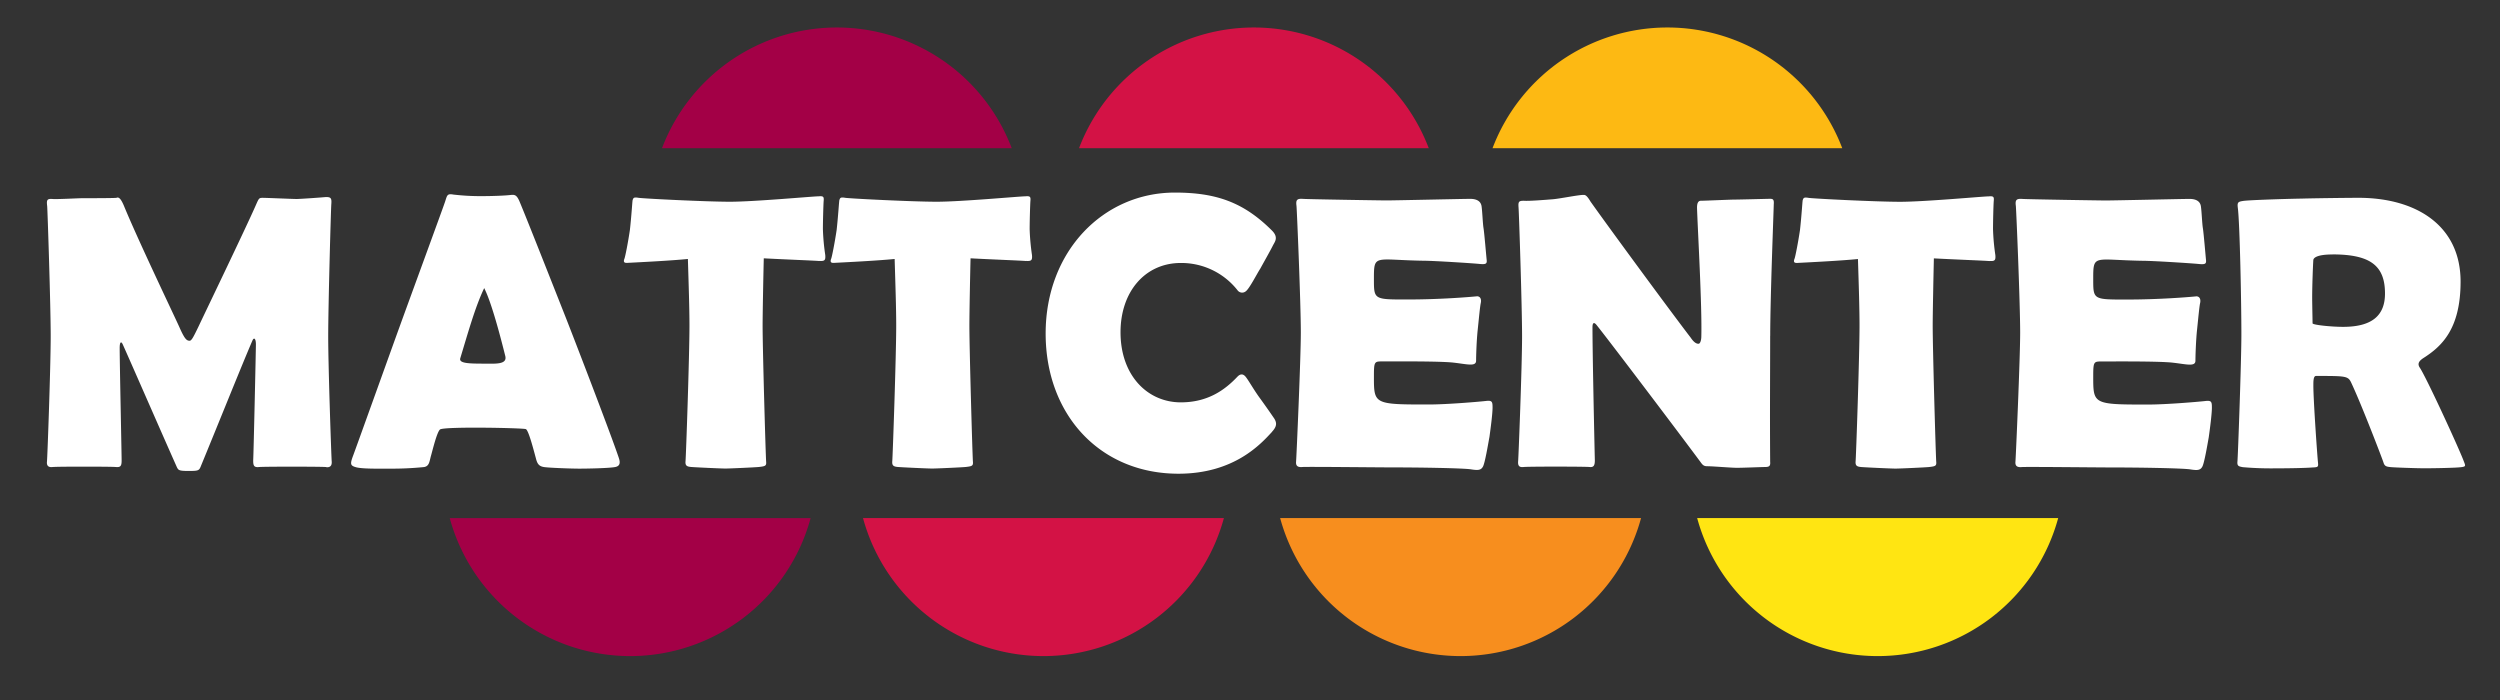
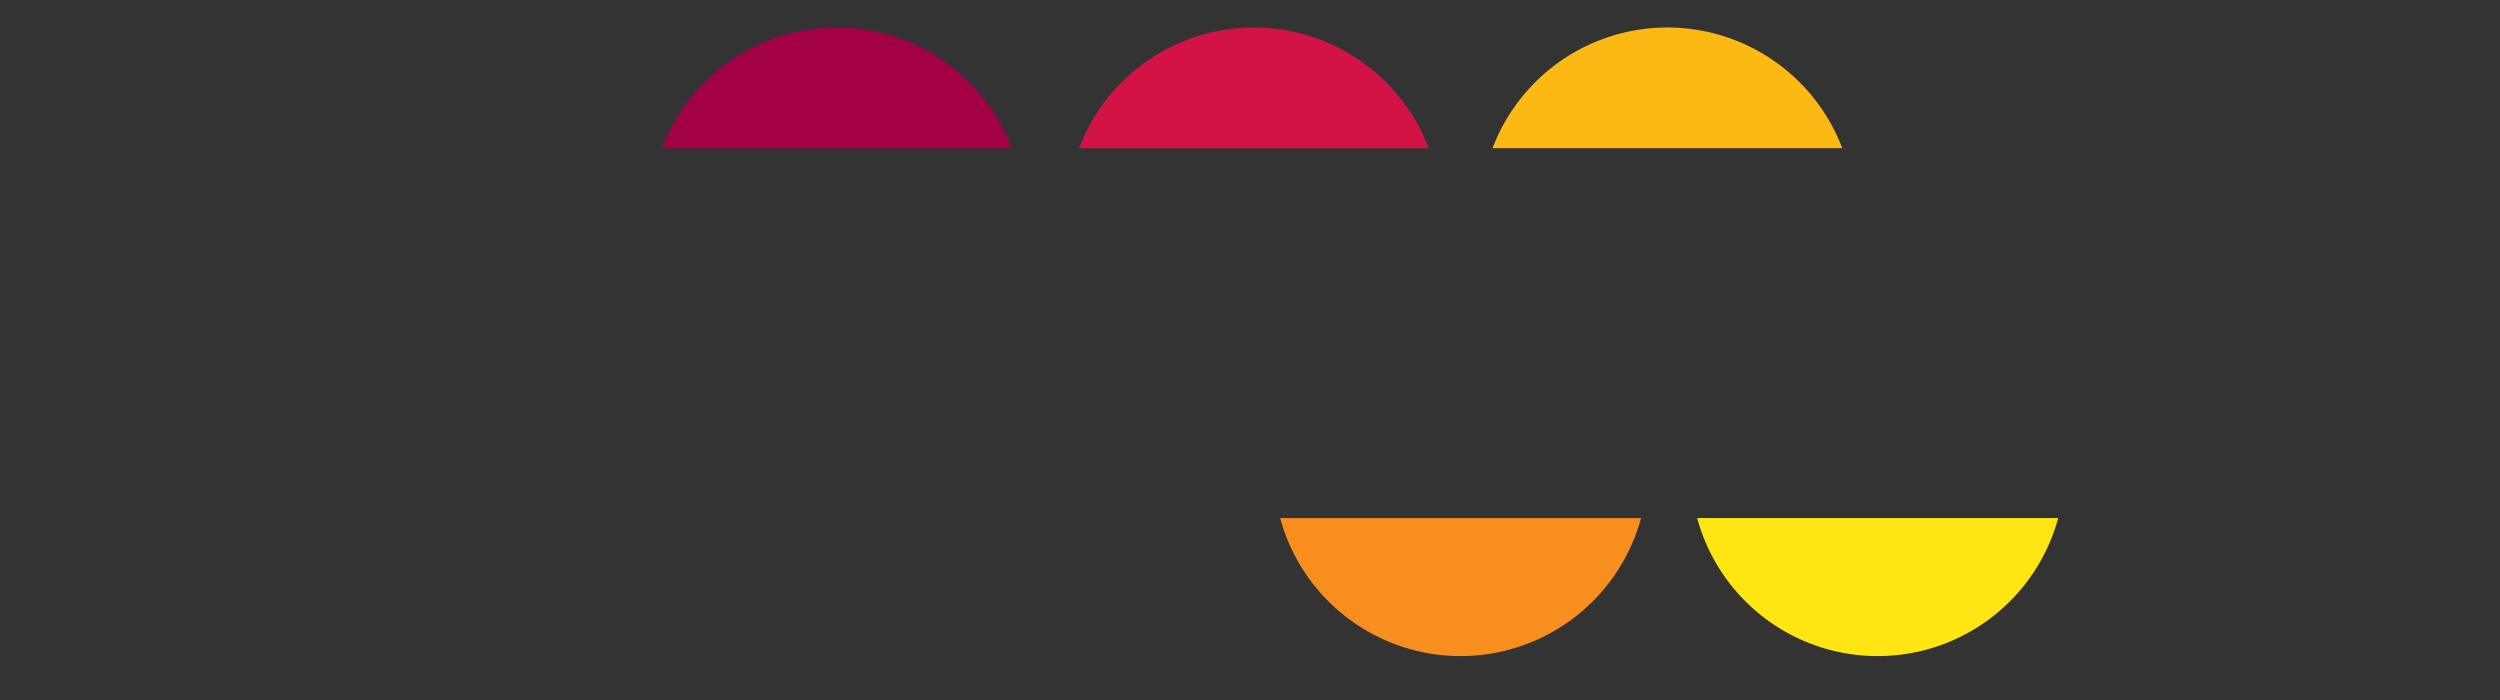
<svg xmlns="http://www.w3.org/2000/svg" id="Lager_1" data-name="Lager 1" viewBox="0 0 922.13 258.28">
  <rect x="0" y="0" width="922.13" height="258.28" fill="#333333" stroke="none" />
  <defs>
    <style>.cls-1{fill:#d31245;stroke:#d31245;}.cls-1,.cls-2,.cls-3,.cls-4,.cls-5{stroke-miterlimit:10;stroke-width:0px;}.cls-2{fill:#fdb913;stroke:#fdb913;}.cls-3{fill:#f78e1e;stroke:#f78e1e;}.cls-4{fill:#ffe512;stroke:#ffe512;}.cls-5{fill:#a30046;stroke:#a30046;}.cls-6{fill:#fff;}</style>
  </defs>
  <path class="cls-1" d="M462.53,10.14A69,69,0,0,0,398,54.67H527a69,69,0,0,0-64.49-44.53Z" />
  <path class="cls-2" d="M615,10.14a69,69,0,0,0-64.48,44.53h129A69,69,0,0,0,615,10.14Z" />
  <path class="cls-3" d="M538.74,242a69,69,0,0,0,66.57-50.91H472.18A69,69,0,0,0,538.74,242Z" />
-   <path class="cls-1" d="M384.88,242a69,69,0,0,0,66.56-50.91H318.32A69,69,0,0,0,384.88,242Z" />
  <path class="cls-4" d="M692.61,242a69,69,0,0,0,66.56-50.91H626A69,69,0,0,0,692.61,242Z" />
  <path class="cls-5" d="M308.67,10.14a69,69,0,0,0-64.49,44.53h129a69,69,0,0,0-64.48-44.53Z" />
-   <path class="cls-5" d="M232.45,242A69,69,0,0,0,299,191.11H165.89A69,69,0,0,0,232.45,242Z" />
-   <path class="cls-6" d="M120.37,172.28c-1.44-.15-11.12-.15-12.85-.15s-10.83,0-12.13.15c-1.74.14-2-.57-2-2.46.15-2.31,1-41,1-42.75,0-2.3-.72-2.74-1.29-1.44-3.33,7.65-13.72,33.51-18.92,46.08-.72,1.87-.87,2-4.63,2-3.61,0-3.75-.29-4.33-1.44-4.91-11-17-38.7-19.93-45.21-.58-1.29-1.15-1-1.15,1.31,0,5.34.72,39.13.72,41.44,0,1.89-.29,2.6-2,2.46-1.3-.15-10.26-.15-12.14-.15-1.73,0-10,0-11.4.15s-2.17-.43-2-2S18.7,135.17,18.7,124,17.54,77.4,17.4,76c-.29-2.31,0-2.74,2-2.6,1.45.15,9.53-.29,10.83-.29s11.85,0,12.71-.14c.72-.29,1.45-.15,2.75,2.89,5.34,13,19.21,41.88,20.65,45.2,1.87,4.19,2.6,4.62,3.61,4.62.72,0,1.44-1.44,3.32-5.34,2.17-4.62,17.77-37,21.08-44.63,1.16-2.6,1.16-2.74,2.61-2.74,1.29,0,11,.43,12.42.43s9.53-.58,10.83-.72c1.87,0,2.16.43,2,2.6-.15,1.44-1.15,37.69-1.15,48.81s1.15,44.49,1.29,46.08-.57,2.3-2,2.16Zm106.46,0c-2.31.43-10.11.58-13.15.58s-11-.29-13-.58c-1.74-.29-2.46-1-3-3.18-.86-3.17-2.74-10.54-3.75-10.83-1.45-.43-30.18-1-31.63.15-1.16,1-2.74,7.65-3.32,9.67s-.58,3.9-2.6,4.19a118.42,118.42,0,0,1-12.71.58c-3.9,0-10.4.14-12.57-.58-1.87-.57-2-1.16-.86-4.19s13.57-37.69,17.18-47.66c3.76-10.39,16-43.76,16.76-46.07s.72-3,3-2.6a85.23,85.23,0,0,0,10.83.58c3.18,0,8.09-.15,10.4-.43,1.45-.15,2.17,0,3.18,2.31,2.74,6.49,14,35.09,16.46,41.3,2.31,5.78,17.19,44.34,20.22,53.44.58,1.73.44,3-1.44,3.32Zm-48.24-66c-3.32,6.94-5.92,16.32-8.81,25.85-.58,1.88,3,2,8.81,2,4,0,8.52.43,7.8-2.75-1.73-6.93-5.06-19.78-7.8-25.13Zm123.64-10c-1.3-.15-12.85-.58-20.51-1-.14,5.93-.43,20.08-.43,24.85,0,8.94,1.15,48.52,1.3,50.11s-.29,1.73-2.6,2c-1.3.14-10.69.58-12.42.58s-11-.44-12.71-.58c-1.44-.15-2.17-.43-2-2.16s1.45-38.86,1.45-50c0-6.36-.29-15-.58-24.56-5.63.58-16.75,1.16-22.53,1.45-.72,0-1.44-.15-.86-1.59.28-.72,1.3-5.78,2-10.55.58-5.19.87-10.25,1-11,.29-.87.43-1.16,2.17-.87s24.83,1.45,33.79,1.45,30.62-2,32.64-2c1.73-.15,2,.14,1.88,1.58s-.29,7.66-.29,10.55a80.71,80.71,0,0,0,.87,9.53c.14,1.87-.15,2.31-2.17,2.17Zm76.27,0c-1.3-.15-12.86-.58-20.51-1-.15,5.93-.43,20.08-.43,24.85,0,8.94,1.15,48.52,1.3,50.11s-.29,1.73-2.6,2c-1.3.14-10.69.58-12.43.58s-11-.44-12.71-.58c-1.44-.15-2.16-.43-2-2.16s1.45-38.86,1.45-50c0-6.36-.29-15-.58-24.56-5.63.58-16.75,1.16-22.53,1.45-.72,0-1.44-.15-.86-1.59.28-.72,1.29-5.78,2-10.55.57-5.19.86-10.25,1-11,.28-.87.43-1.16,2.16-.87,1.88.29,24.84,1.45,33.8,1.45s30.61-2,32.64-2c1.73-.15,2,.14,1.88,1.58s-.29,7.66-.29,10.55a83.08,83.08,0,0,0,.86,9.53c.15,1.87-.14,2.31-2.16,2.17Zm90.7,63c-4,4.33-13.85,15.45-34.51,15.45-29,0-49-21.81-49-51.7,0-30.47,21.37-52,47.66-52,15.3,0,25.41,3.61,35.81,14,2.6,2.6,1,4.19.3,5.63S466,97,464.87,99.06c-1.3,2-4,7.37-5.34,8.37a2.1,2.1,0,0,1-3-.28A26.36,26.36,0,0,0,435.55,97c-13.14,0-22.24,10.54-22.24,25.56,0,16,10,25.85,22.24,25.85,10,0,16.32-4.62,20.94-9.53.87-.87,1.88-1.16,2.89,0s3,4.77,5.2,7.79c2.32,3.18,4.62,6.51,5.49,7.8.86,1.45,1,2.75-.87,4.77Zm80.16,2c-.57,3.18-1.58,9.1-2.3,10.69-.72,1.44-1.73,1.59-4.48,1.15s-18.35-.72-30-.72c-4.77,0-30.47-.29-32.21-.14s-2.45-.43-2.31-2,1.75-38.13,1.75-47.51c0-11.12-1.45-45.35-1.6-46.8-.29-2.17.15-2.74,2.31-2.6,1.73.15,29.31.58,30.77.58,3.31,0,28.44-.58,31-.58,2.17,0,3.9.72,4.19,2.75s.43,6.35.72,8.08,1,10.26,1.16,11.7-.3,1.73-2.9,1.45c-3.17-.29-16.74-1.16-20.49-1.16-18.07-.29-18.2-2.6-18.2,6.79,0,7.51,0,7.51,12.13,7.51s22.67-.87,25.7-1.16c.86-.14,2,.44,1.59,2.46-.29,1.15-.73,6.06-1.15,10-.44,4.18-.58,9.81-.58,11.26,0,2.31-3.32,1.29-8.38.72s-22.1-.44-25.85-.44c-3.33,0-3.46-.14-3.46,5.78,0,10,.13,10.11,20.07,10.11,6.93,0,18.49-1,21.22-1.3,2.32-.29,2.47.29,2.47,2.45,0,2.32-.73,7.8-1.17,11Zm103.57-37.4c0,13.86-.14,28,0,46.5.14,1.59-.43,1.88-2,1.88-1,0-7.94.29-10.26.29-2.17,0-8.81-.58-11-.58-1.59,0-1.88-.87-3-2.31-6.2-8.38-32.06-42.61-37.69-49.68-1-1.3-1.59-1-1.59.72,0,8.95.58,36.54.87,49.1,0,1.89-.44,2.6-1.88,2.46s-10.54-.15-12.27-.15-10.69,0-12.14.15-2.16-.29-2-2.16c.14-1.45,1.45-35,1.45-46.08s-1.16-46.21-1.31-47.66c-.14-2,.15-2.31,2-2.31,1.73.15,7.37-.29,10.84-.57,2.88-.29,9.24-1.59,11.11-1.59.58,0,1.15,0,2.6,2.45,7.08,10,30,41.16,37,50.26,1.16,1.73,2.17,2.31,3,2.17.44-.15.88-1.16.88-2.75.28-11.26-1.31-38.85-1.59-47.37,0-1.44.28-2.6,1.44-2.6,1.59,0,10.69-.43,12.41-.43s12.28-.29,13.15-.29c1.16,0,1.44.43,1.3,2.17,0,1.44-1.3,34.37-1.3,48.38Zm80.89-27.58c-1.3-.15-12.85-.58-20.51-1-.13,5.93-.43,20.08-.43,24.85,0,8.94,1.15,48.52,1.3,50.11s-.29,1.73-2.6,2c-1.3.14-10.69.58-12.42.58s-11-.44-12.71-.58c-1.45-.15-2.16-.43-2-2.16s1.44-38.86,1.44-50c0-6.36-.28-15-.58-24.56-5.63.58-16.74,1.16-22.52,1.45-.73,0-1.45-.15-.86-1.59.28-.72,1.29-5.78,2-10.55.58-5.19.87-10.25,1-11,.29-.87.44-1.16,2.17-.87s24.85,1.45,33.79,1.45c9.1,0,30.62-2,32.65-2,1.73-.15,2,.14,1.87,1.58s-.28,7.66-.28,10.55a80.88,80.88,0,0,0,.86,9.53c.15,1.87-.14,2.31-2.17,2.17Zm80.88,65c-.56,3.18-1.58,9.1-2.3,10.69-.72,1.44-1.73,1.59-4.48,1.15s-18.34-.72-30-.72c-4.76,0-30.47-.29-32.2-.14s-2.46-.43-2.32-2,1.74-38.13,1.74-47.51c0-11.12-1.44-45.35-1.59-46.8-.29-2.17.15-2.74,2.3-2.6,1.74.15,29.33.58,30.77.58,3.33,0,28.45-.58,31-.58,2.17,0,3.9.72,4.19,2.75s.44,6.35.73,8.08,1,10.26,1.15,11.7-.29,1.73-2.9,1.45c-3.17-.29-16.74-1.16-20.49-1.16-18.06-.29-18.21-2.6-18.21,6.79,0,7.51,0,7.51,12.14,7.51s22.67-.87,25.71-1.16c.85-.14,2,.44,1.58,2.46-.29,1.15-.73,6.06-1.15,10-.43,4.18-.58,9.81-.58,11.26,0,2.31-3.32,1.29-8.37.72-5.21-.58-22.1-.44-25.85-.44-3.33,0-3.48-.14-3.48,5.78,0,10,.15,10.11,20.08,10.11,6.94,0,18.49-1,21.23-1.3,2.31-.29,2.46.29,2.46,2.45,0,2.32-.72,7.8-1.17,11Zm93.17,11c-1.73.29-10.54.43-13.43.43-3.17,0-11.26-.29-12.56-.43-1.59-.15-2.32-.29-2.74-1.74-.3-1-7.8-20.65-11.7-29-1.3-2.89-1.59-2.89-13.15-2.89-1,0-1,1.88-1,3.61,0,5.34,1.44,25.85,1.73,28.59.15,1.59-.29,1.45-2.6,1.59-2,.15-7.5.29-13,.29a121.19,121.19,0,0,1-12.13-.43c-1.6-.29-2.17-.43-2-2.16s1.45-36.84,1.45-46.94c0-11.27-.57-40.73-1.31-46.51-.28-2.16.15-2.31,2-2.6s13.86-.72,21.67-.86c5.34-.15,17.61-.29,20.79-.29,21.38,0,37.7,10.25,37.7,30.91,0,17.62-7.08,24-13.87,28.3-1.45,1-2.16,2-1.16,3.47,2.32,3.46,13.58,27.87,16,33.94.87,2.31,1.16,2.45-.72,2.74ZM860.35,93.86c-5.48,0-6.93,1.15-7.07,2-.14,1.88-.43,9.53-.43,13.87,0,2.6.14,7.8.14,9.53,0,.58,6.79,1.3,11.27,1.3,10.68,0,15.45-4.19,15.45-12.28,0-10.25-5.34-14.44-19.36-14.44Z" />
</svg>